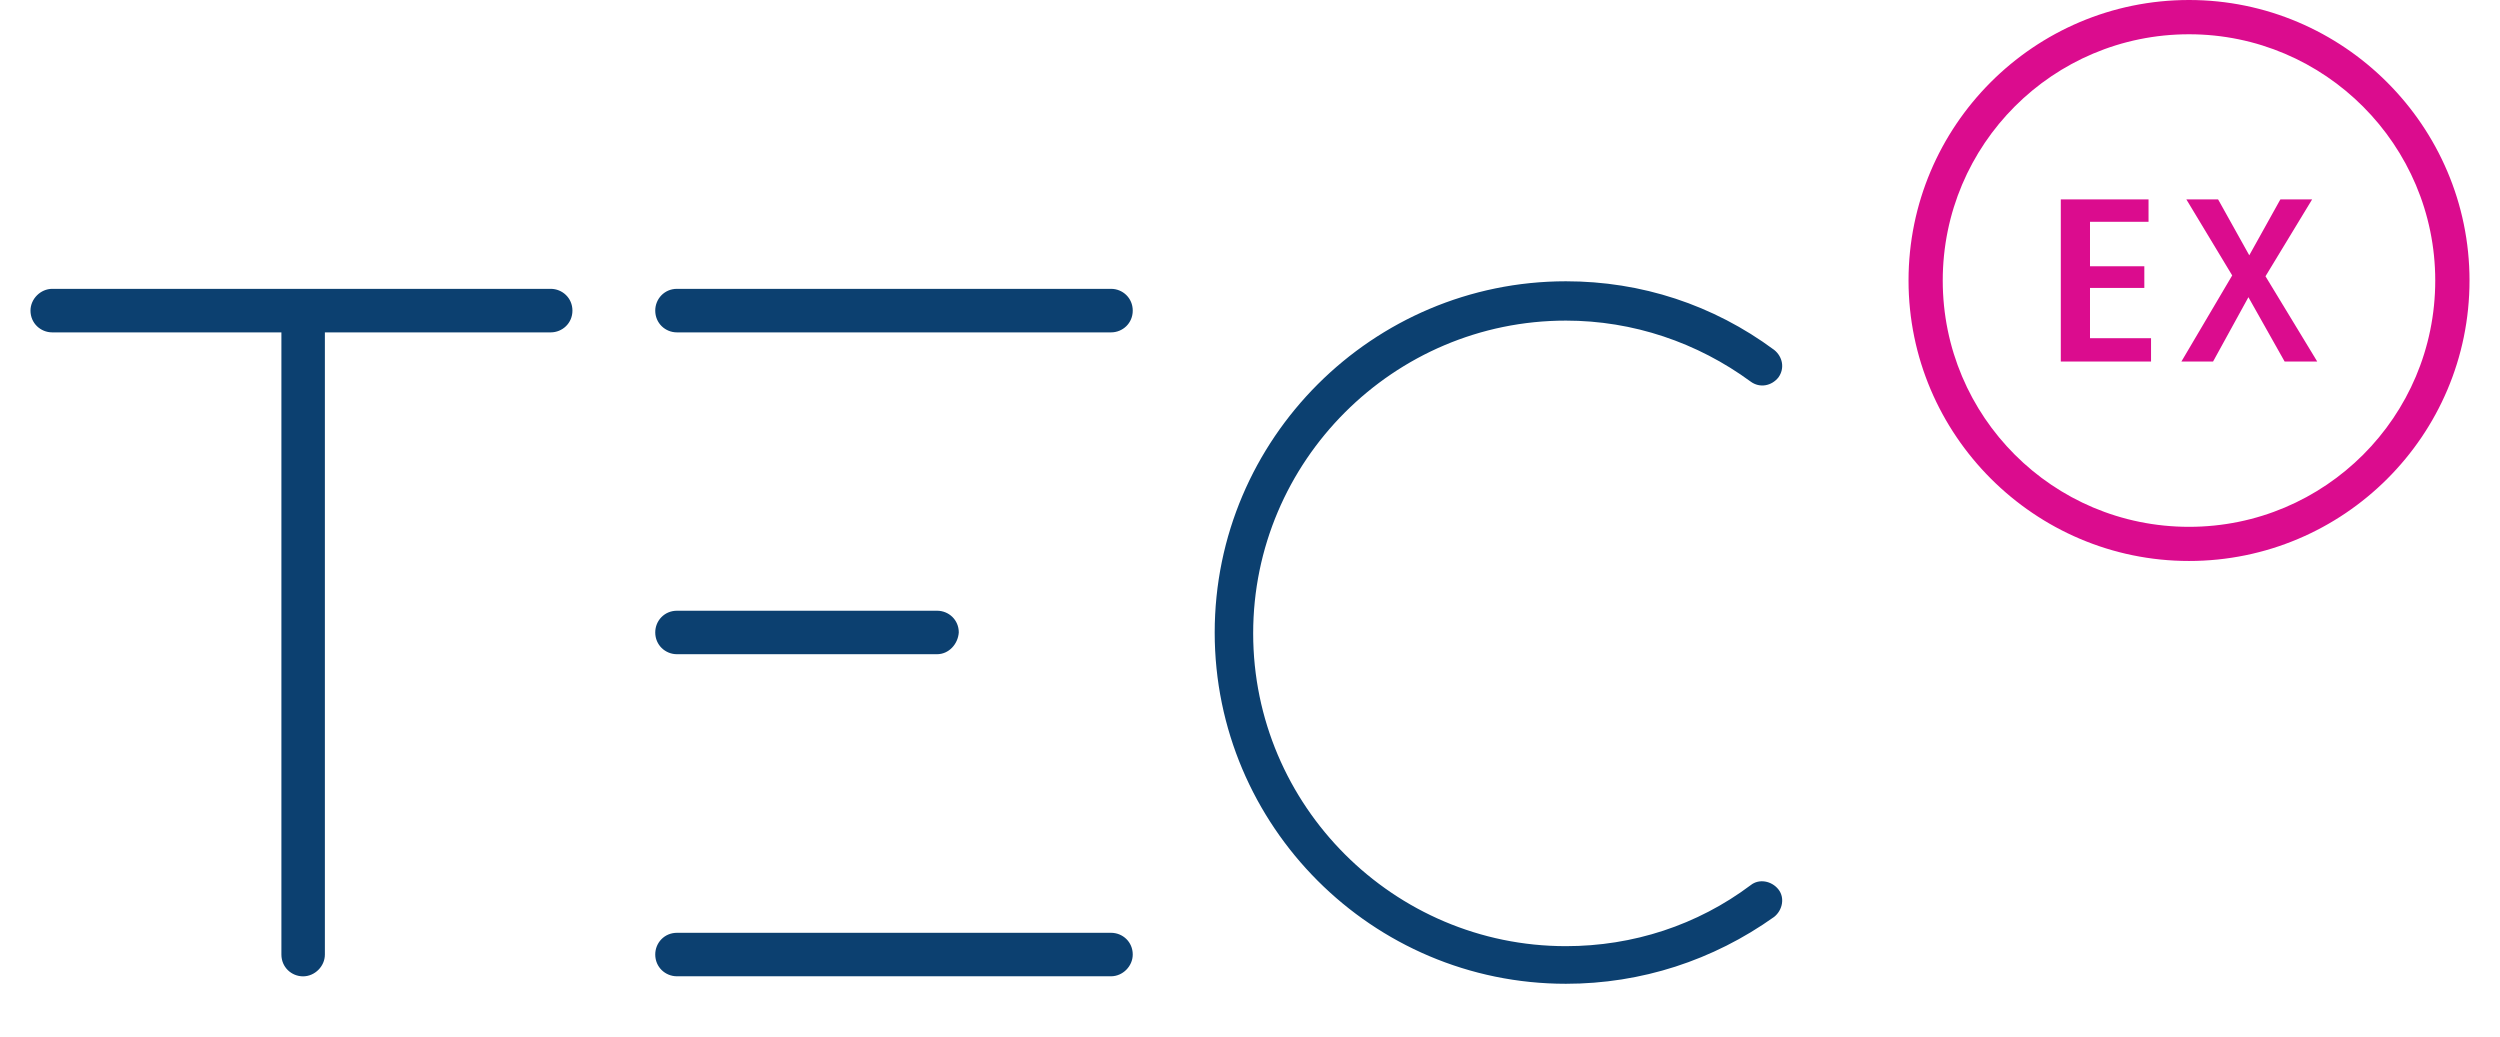
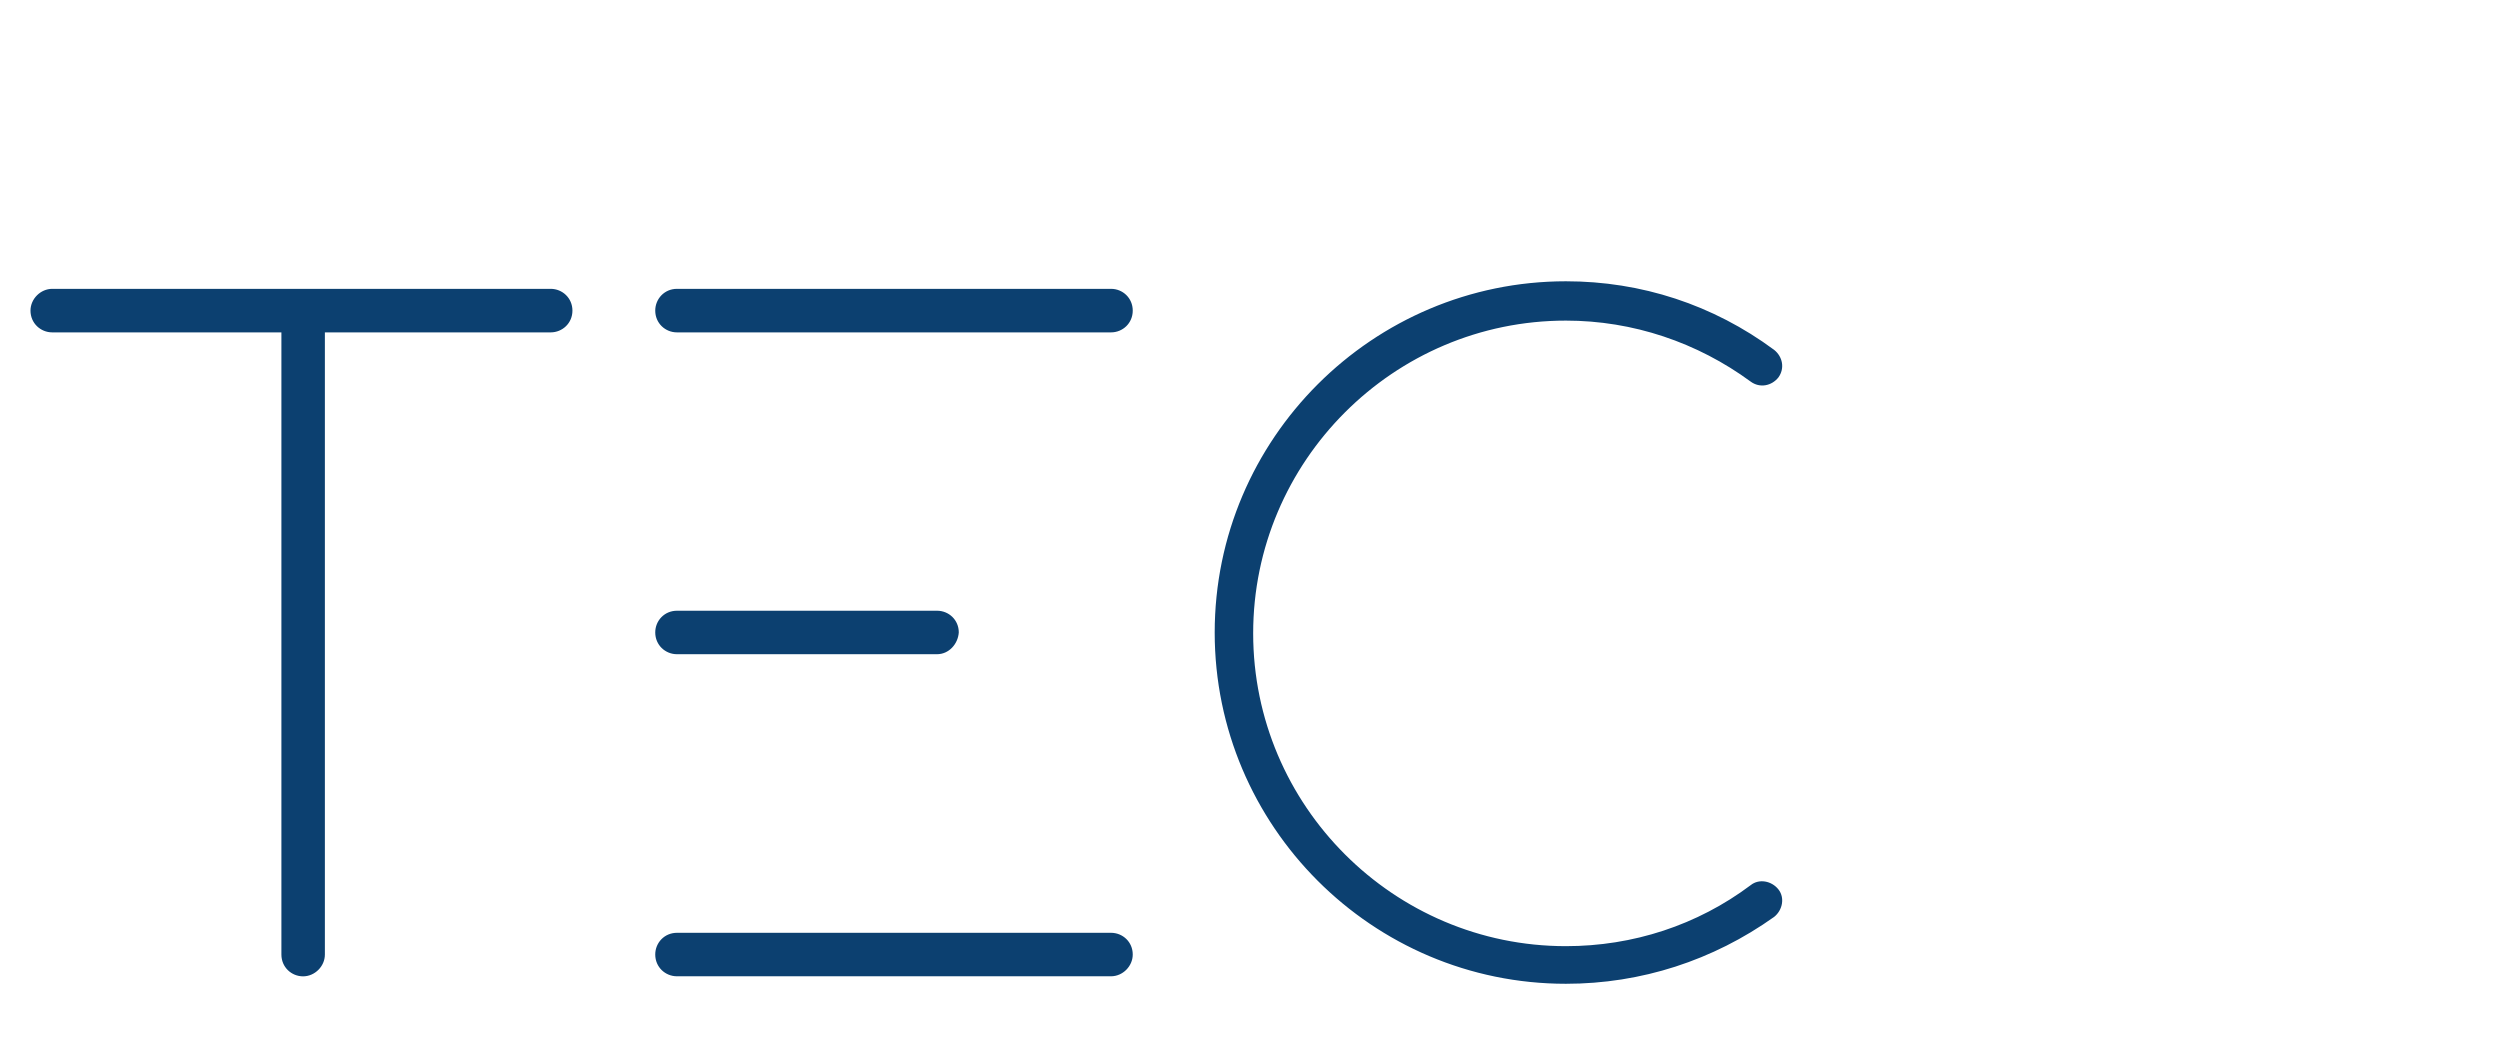
<svg xmlns="http://www.w3.org/2000/svg" width="41" height="17" viewBox="0 0 41 17" fill="none">
-   <path fill-rule="evenodd" clip-rule="evenodd" d="M31.3 4.6C31.3 7.133 33.367 9.2 35.9 9.2C38.432 9.2 40.5 7.145 40.5 4.6C40.5 2.068 38.432 0 35.9 0C33.355 0 31.3 2.068 31.3 4.6ZM31.861 4.601C31.861 2.37 33.668 0.562 35.9 0.562C38.131 0.562 39.938 2.382 39.938 4.601C39.938 6.833 38.131 8.64 35.9 8.64C33.668 8.64 31.861 6.833 31.861 4.601Z" fill="#db0c8e" />
  <path fill-rule="evenodd" clip-rule="evenodd" d="M19.921 10.374C19.921 13.542 22.499 16.134 25.681 16.134C26.916 16.134 28.095 15.75 29.096 15.037C29.234 14.927 29.275 14.722 29.165 14.585C29.055 14.447 28.85 14.406 28.712 14.516C27.835 15.174 26.779 15.517 25.681 15.517C22.856 15.517 20.552 13.213 20.552 10.387C20.552 7.562 22.856 5.258 25.681 5.258C26.779 5.258 27.835 5.615 28.712 6.259C28.863 6.369 29.055 6.328 29.165 6.191C29.275 6.04 29.234 5.848 29.096 5.738C28.095 4.997 26.916 4.613 25.681 4.613C22.513 4.613 19.921 7.192 19.921 10.374ZM5.328 5.451H9.031C9.223 5.451 9.388 5.3 9.388 5.094C9.388 4.888 9.223 4.737 9.031 4.737H0.857C0.665 4.737 0.5 4.902 0.5 5.094C0.5 5.3 0.665 5.451 0.857 5.451H4.615V15.655C4.615 15.861 4.779 16.012 4.971 16.012C5.163 16.012 5.328 15.847 5.328 15.655V5.451ZM18.221 5.451H11.102C10.91 5.451 10.746 5.3 10.746 5.094C10.746 4.902 10.896 4.737 11.102 4.737H18.221C18.413 4.737 18.577 4.888 18.577 5.094C18.577 5.3 18.413 5.451 18.221 5.451ZM11.102 10.729H15.368C15.56 10.729 15.711 10.564 15.724 10.372C15.724 10.166 15.56 10.016 15.368 10.016H11.102C10.896 10.016 10.746 10.18 10.746 10.372C10.746 10.578 10.91 10.729 11.102 10.729ZM18.221 16.011H11.102C10.91 16.011 10.746 15.86 10.746 15.654C10.746 15.462 10.896 15.298 11.102 15.298H18.221C18.413 15.298 18.577 15.448 18.577 15.654C18.577 15.846 18.413 16.011 18.221 16.011Z" fill="#0c4070" />
-   <path fill-rule="evenodd" clip-rule="evenodd" d="M37.456 5.908L36.874 4.874L36.306 5.908L36.294 5.929H36.27H35.845H35.775L35.811 5.868L36.608 4.517L35.893 3.331L35.856 3.27H35.928H36.353H36.376L36.388 3.29L36.888 4.187L37.387 3.29L37.399 3.27H37.422H37.848H37.919L37.882 3.331L37.154 4.531L37.965 5.867L38.002 5.929H37.93H37.491H37.468L37.456 5.908ZM33.797 5.929V5.888V3.31V3.27H33.838H35.196H35.236V3.31V3.598V3.638H35.196H34.276V4.367H35.127H35.167V4.407V4.682V4.722H35.127H34.276V5.546H35.237H35.277V5.587V5.888V5.929H35.237H33.838H33.797Z" fill="#db0c8e" />
</svg>